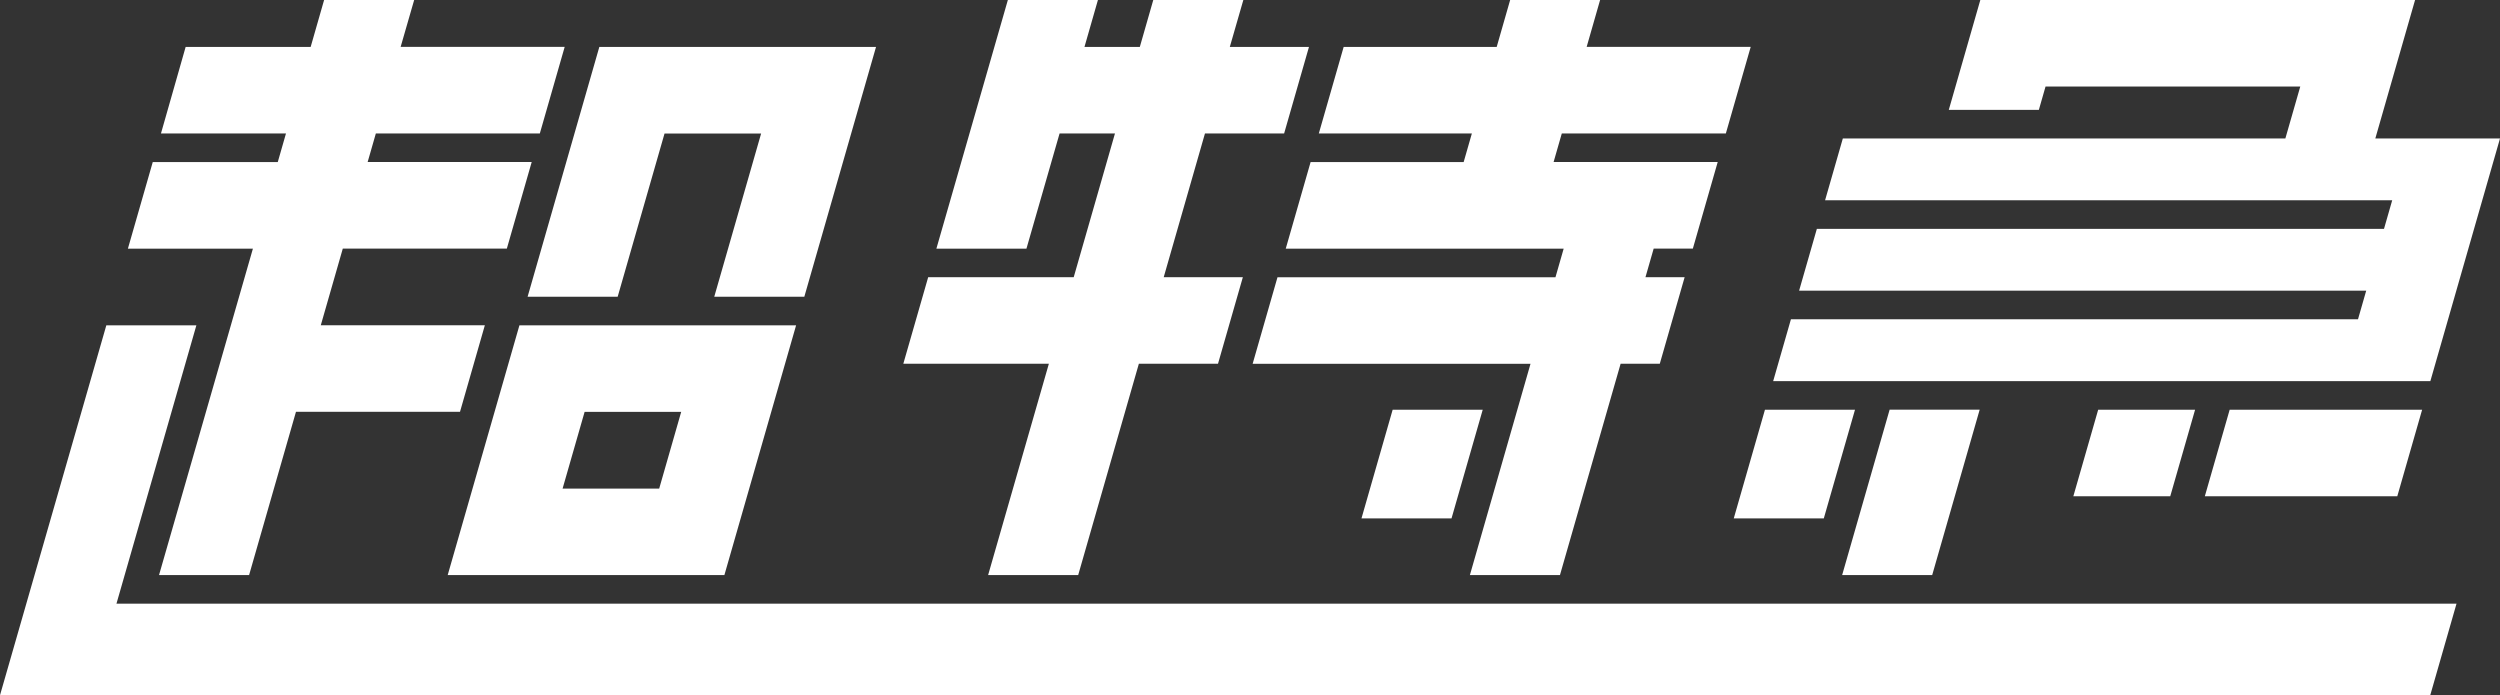
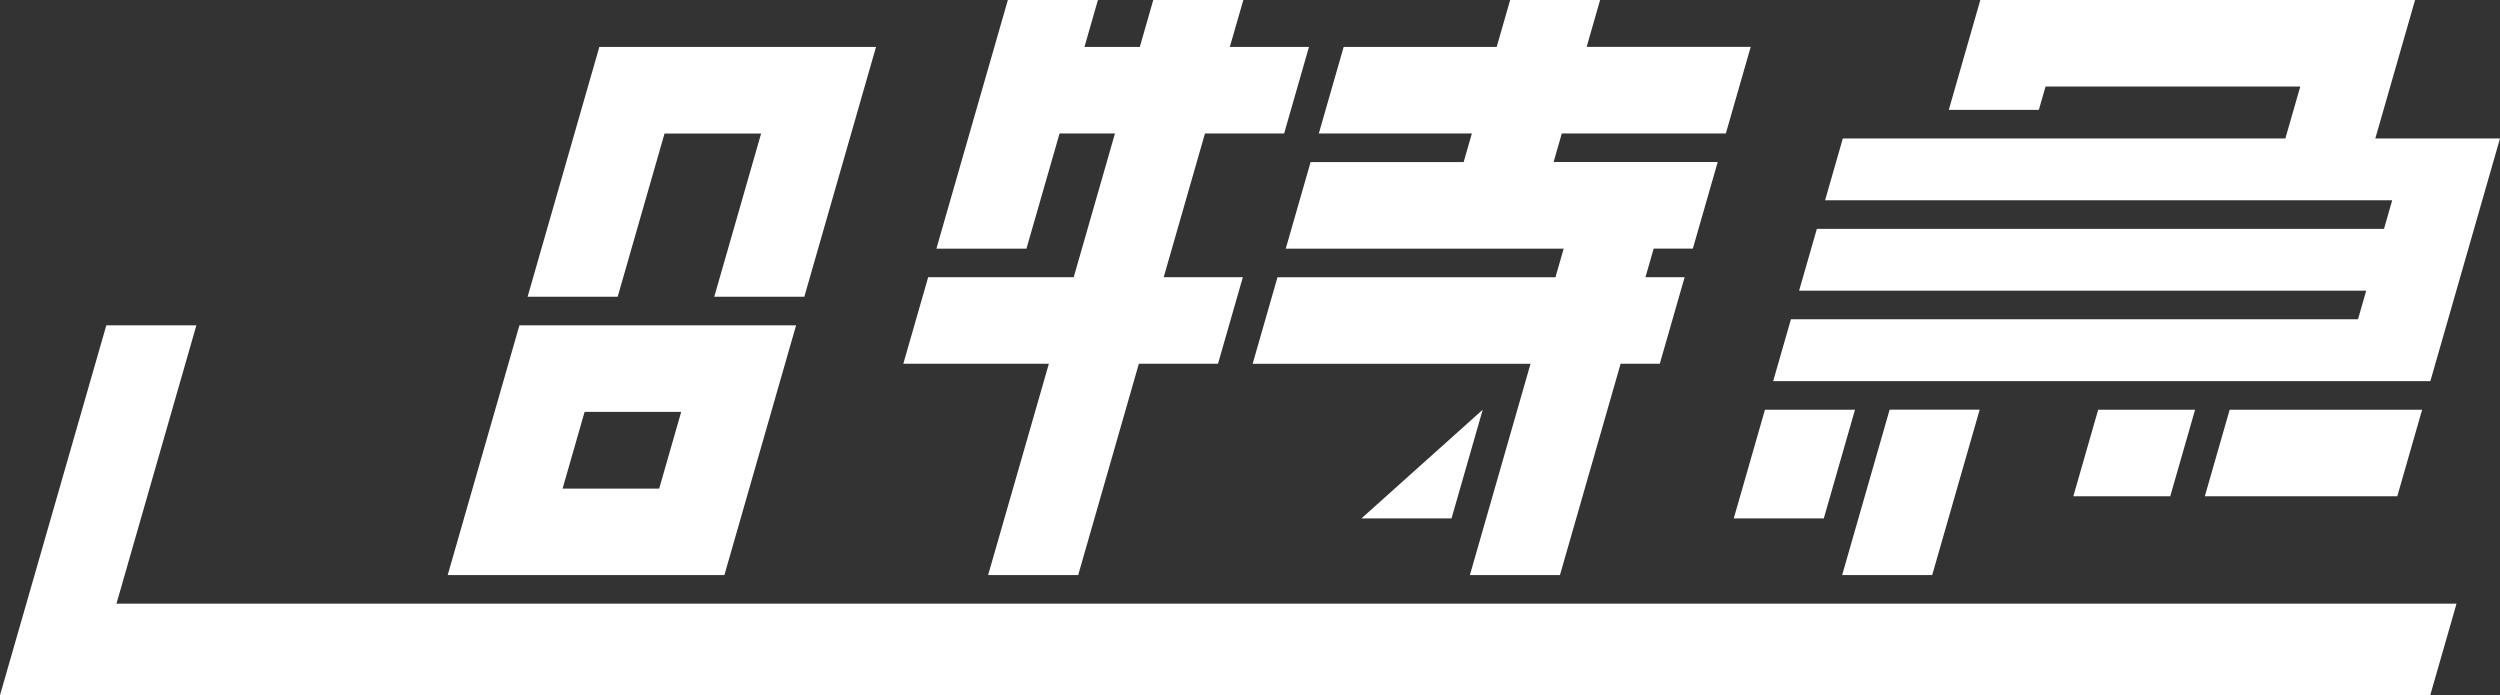
<svg xmlns="http://www.w3.org/2000/svg" id="logo" width="129.989" height="36.148" viewBox="0 0 129.989 36.148">
  <rect x="0" y="0" width="129.989" height="36.148" fill="#333333" stroke="none" />
  <path id="パス_1722" data-name="パス 1722" d="M334.027,83.478l1.622-5.65h-4.682l-1.622,5.65Z" transform="translate(-239.197 -56.525)" fill="#fff" />
-   <path id="パス_1723" data-name="パス 1723" d="M258.624,83.477h4.682l1.622-5.65h-4.683Z" transform="translate(-187.833 -56.524)" fill="#fff" />
+   <path id="パス_1723" data-name="パス 1723" d="M258.624,83.477h4.682l1.622-5.65Z" transform="translate(-187.833 -56.524)" fill="#fff" />
  <path id="パス_1724" data-name="パス 1724" d="M251.341,0l-.7,2.441h-7.957l-1.292,4.5h7.958l-.427,1.487h-7.958l-1.292,4.5h14.451l-.427,1.487H239.244l-1.292,4.5H252.4L249.248,29.9h4.683l3.154-10.988h2.037l1.292-4.5h-2.037l.427-1.487h2.037l1.292-4.5H253.6l.427-1.487h8.53l1.292-4.5h-8.53l.7-2.441Z" transform="translate(-172.82 0)" fill="#fff" />
-   <path id="パス_1725" data-name="パス 1725" d="M34.483,0l-.7,2.442h-6.5L26,6.941h6.5l-.427,1.487h-6.5l-1.292,4.5h6.5L25.9,29.9h4.683l2.437-8.487h8.529l1.292-4.5H34.31l1.145-3.988h8.53l1.292-4.5h-8.53l.427-1.487H45.7l1.292-4.5h-8.53L39.166,0Z" transform="translate(-17.631 0)" fill="#fff" />
  <path id="パス_1726" data-name="パス 1726" d="M428.835,82.329l1.292-4.5H420.12l-1.292,4.5Z" transform="translate(-304.187 -56.525)" fill="#fff" />
  <path id="パス_1727" data-name="パス 1727" d="M398.883,82.329l1.292-4.5h-5.039l-1.292,4.5Z" transform="translate(-286.04 -56.525)" fill="#fff" />
  <path id="パス_1728" data-name="パス 1728" d="M347.6,0l-1.64,5.714h4.683l.348-1.214h13.245l-.775,2.7H340.451l-.923,3.214h29.488l-.427,1.487H339.1l-.923,3.214h29.487l-.427,1.487H337.752l-.923,3.214H371L374.621,7.2h-6.483L370.205,0Z" transform="translate(-244.632 0)" fill="#fff" />
  <path id="パス_1729" data-name="パス 1729" d="M104.908,21.907l2.437-8.487h5.022l-2.437,8.487h4.683L118.341,8.92H103.954l-3.729,12.987Z" transform="translate(-72.792 -6.478)" fill="#fff" />
  <path id="パス_1730" data-name="パス 1730" d="M85.045,74.785H99.432L103.16,61.8H88.774ZM92.164,66.3h5.022l-1.144,3.987H91.019Z" transform="translate(-61.767 -44.883)" fill="#fff" />
  <path id="パス_1731" data-name="パス 1731" d="M184.587,0l-.7,2.442h-2.878l.7-2.441h-4.683L173.31,12.928h4.683l1.722-5.987h2.88l-2.145,7.473h-7.567l-1.293,4.5h7.568L176,29.9h4.683l3.155-10.988h4.115l1.292-4.5h-4.115l2.145-7.473h4.116l1.292-4.5h-4.116L189.27,0Z" transform="translate(-124.622 0)" fill="#fff" />
  <path id="パス_1732" data-name="パス 1732" d="M354.613,86.427l2.469-8.6H352.4l-2.469,8.6Z" transform="translate(-254.148 -56.525)" fill="#fff" />
  <path id="パス_1733" data-name="パス 1733" d="M5.528,61.8,0,81.031H126.362l1.366-4.759H6.055L10.21,61.8Z" transform="translate(0 -44.883)" fill="#fff" />
</svg>